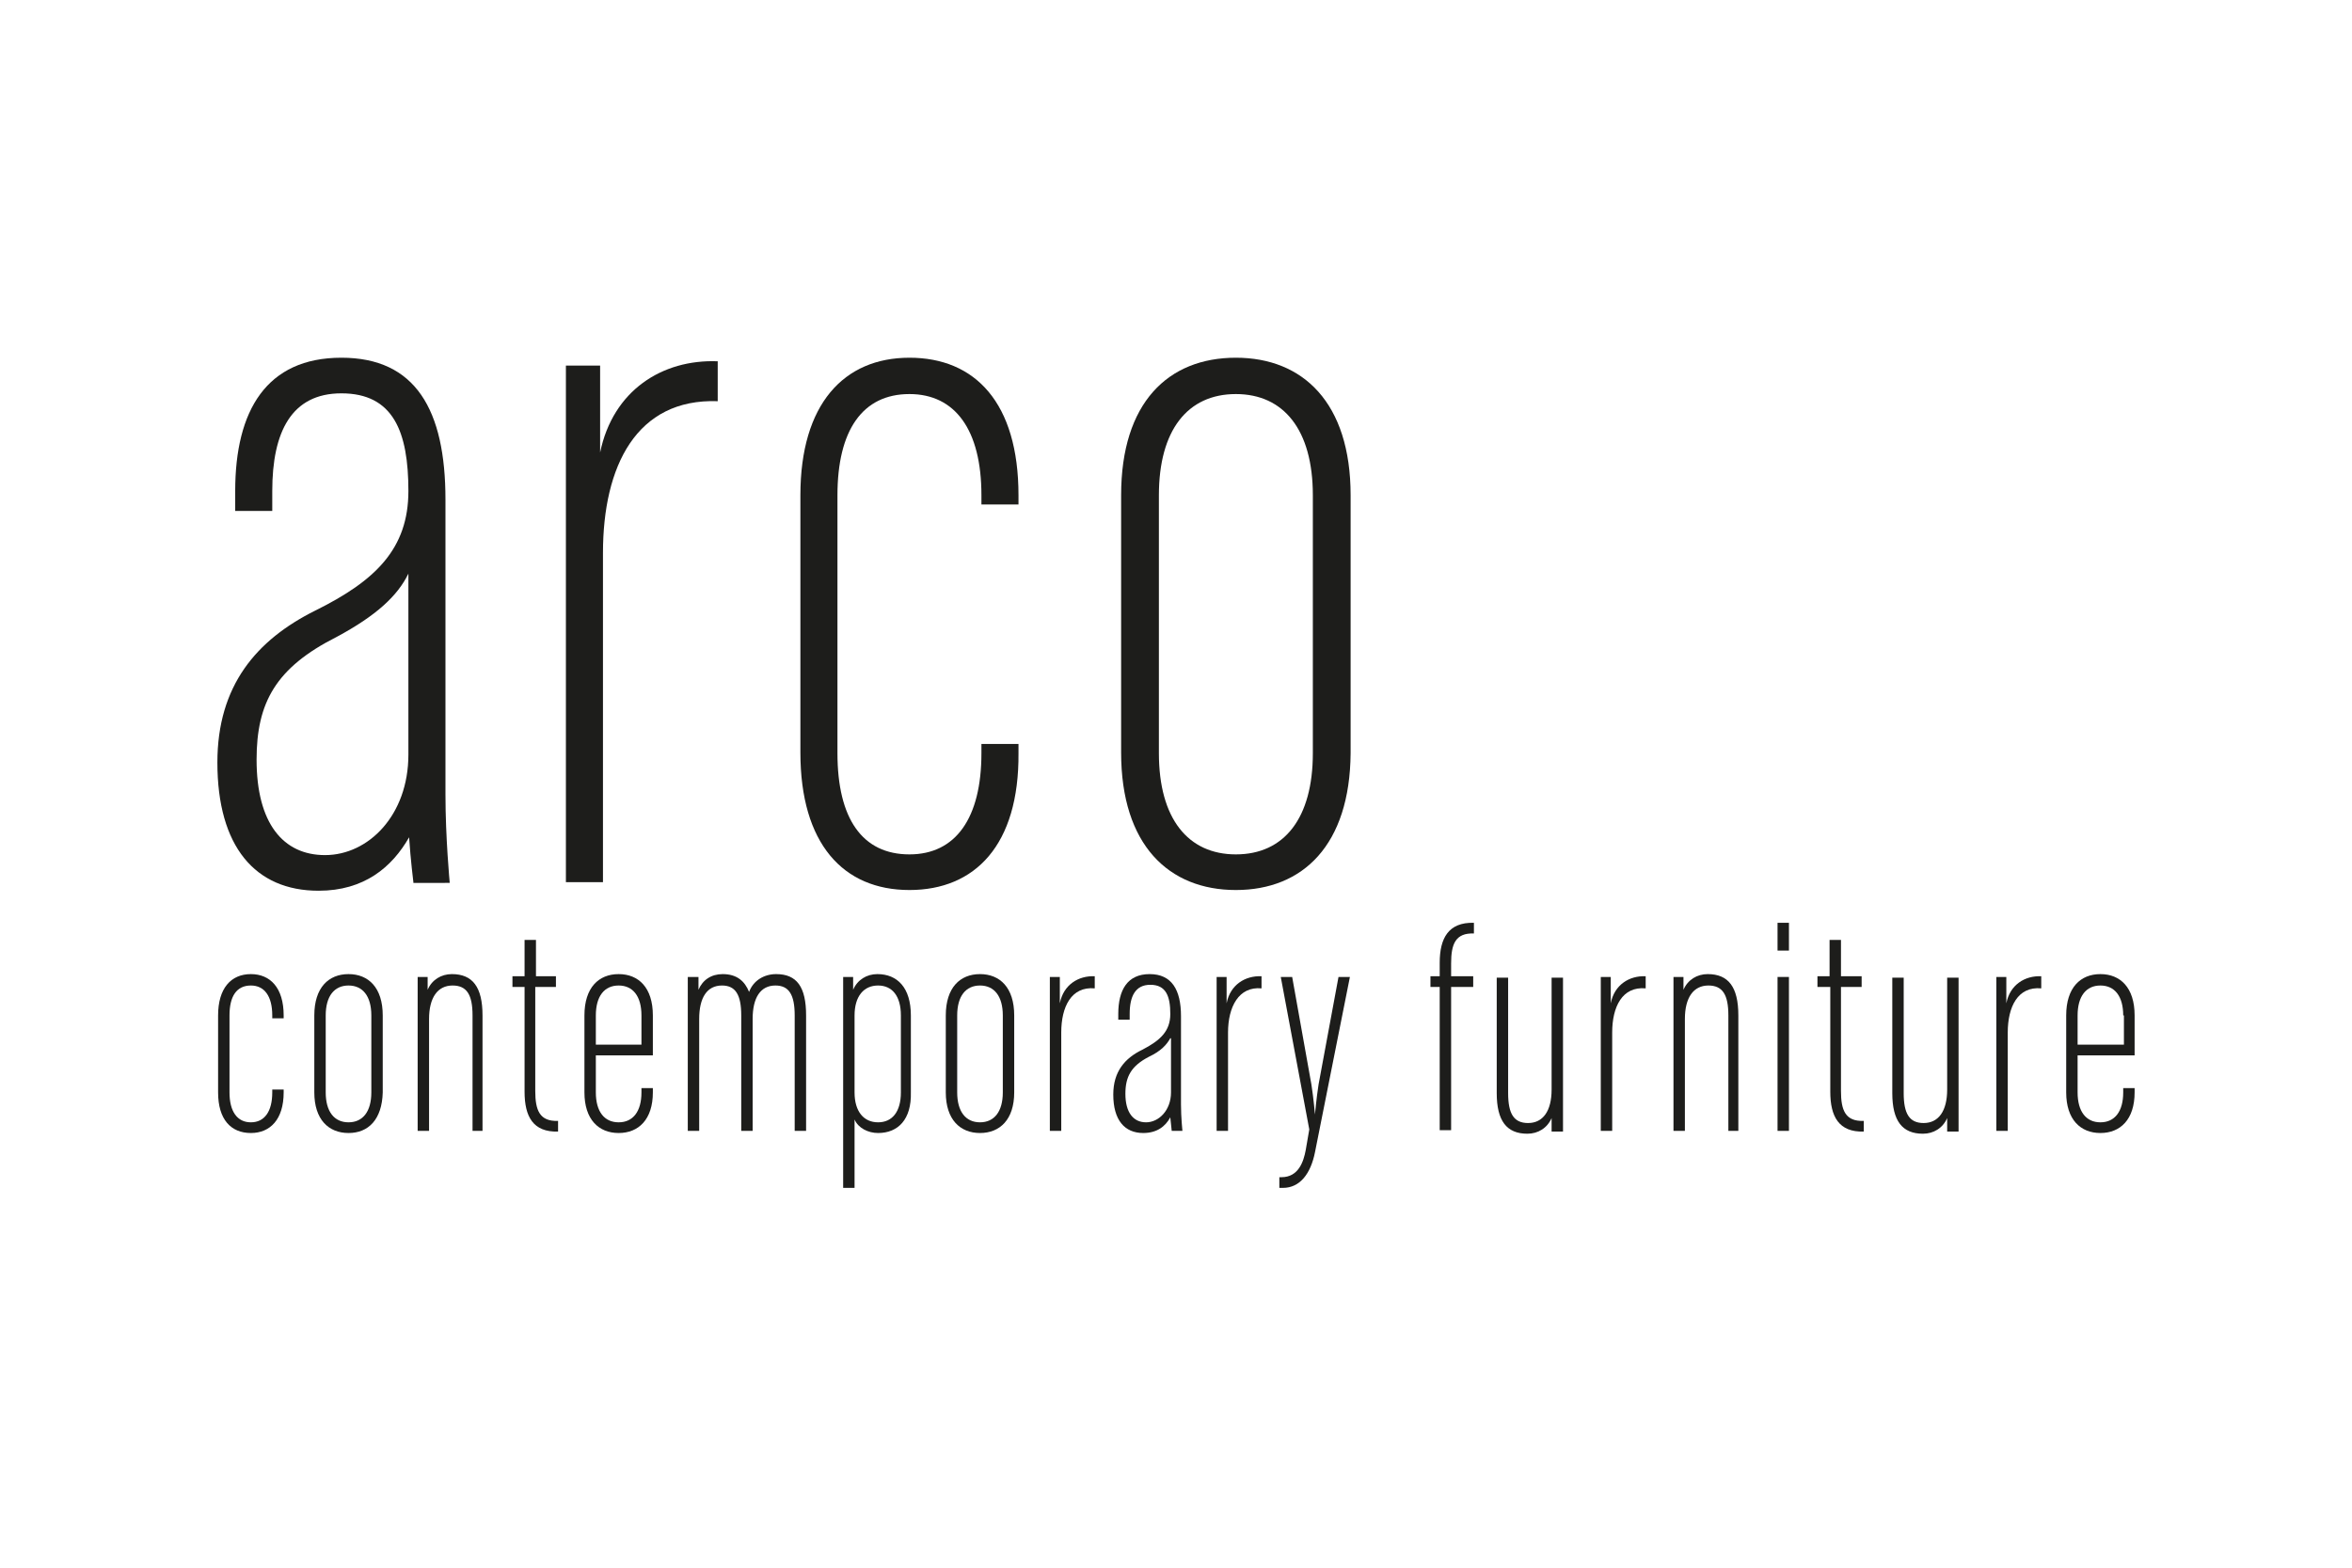
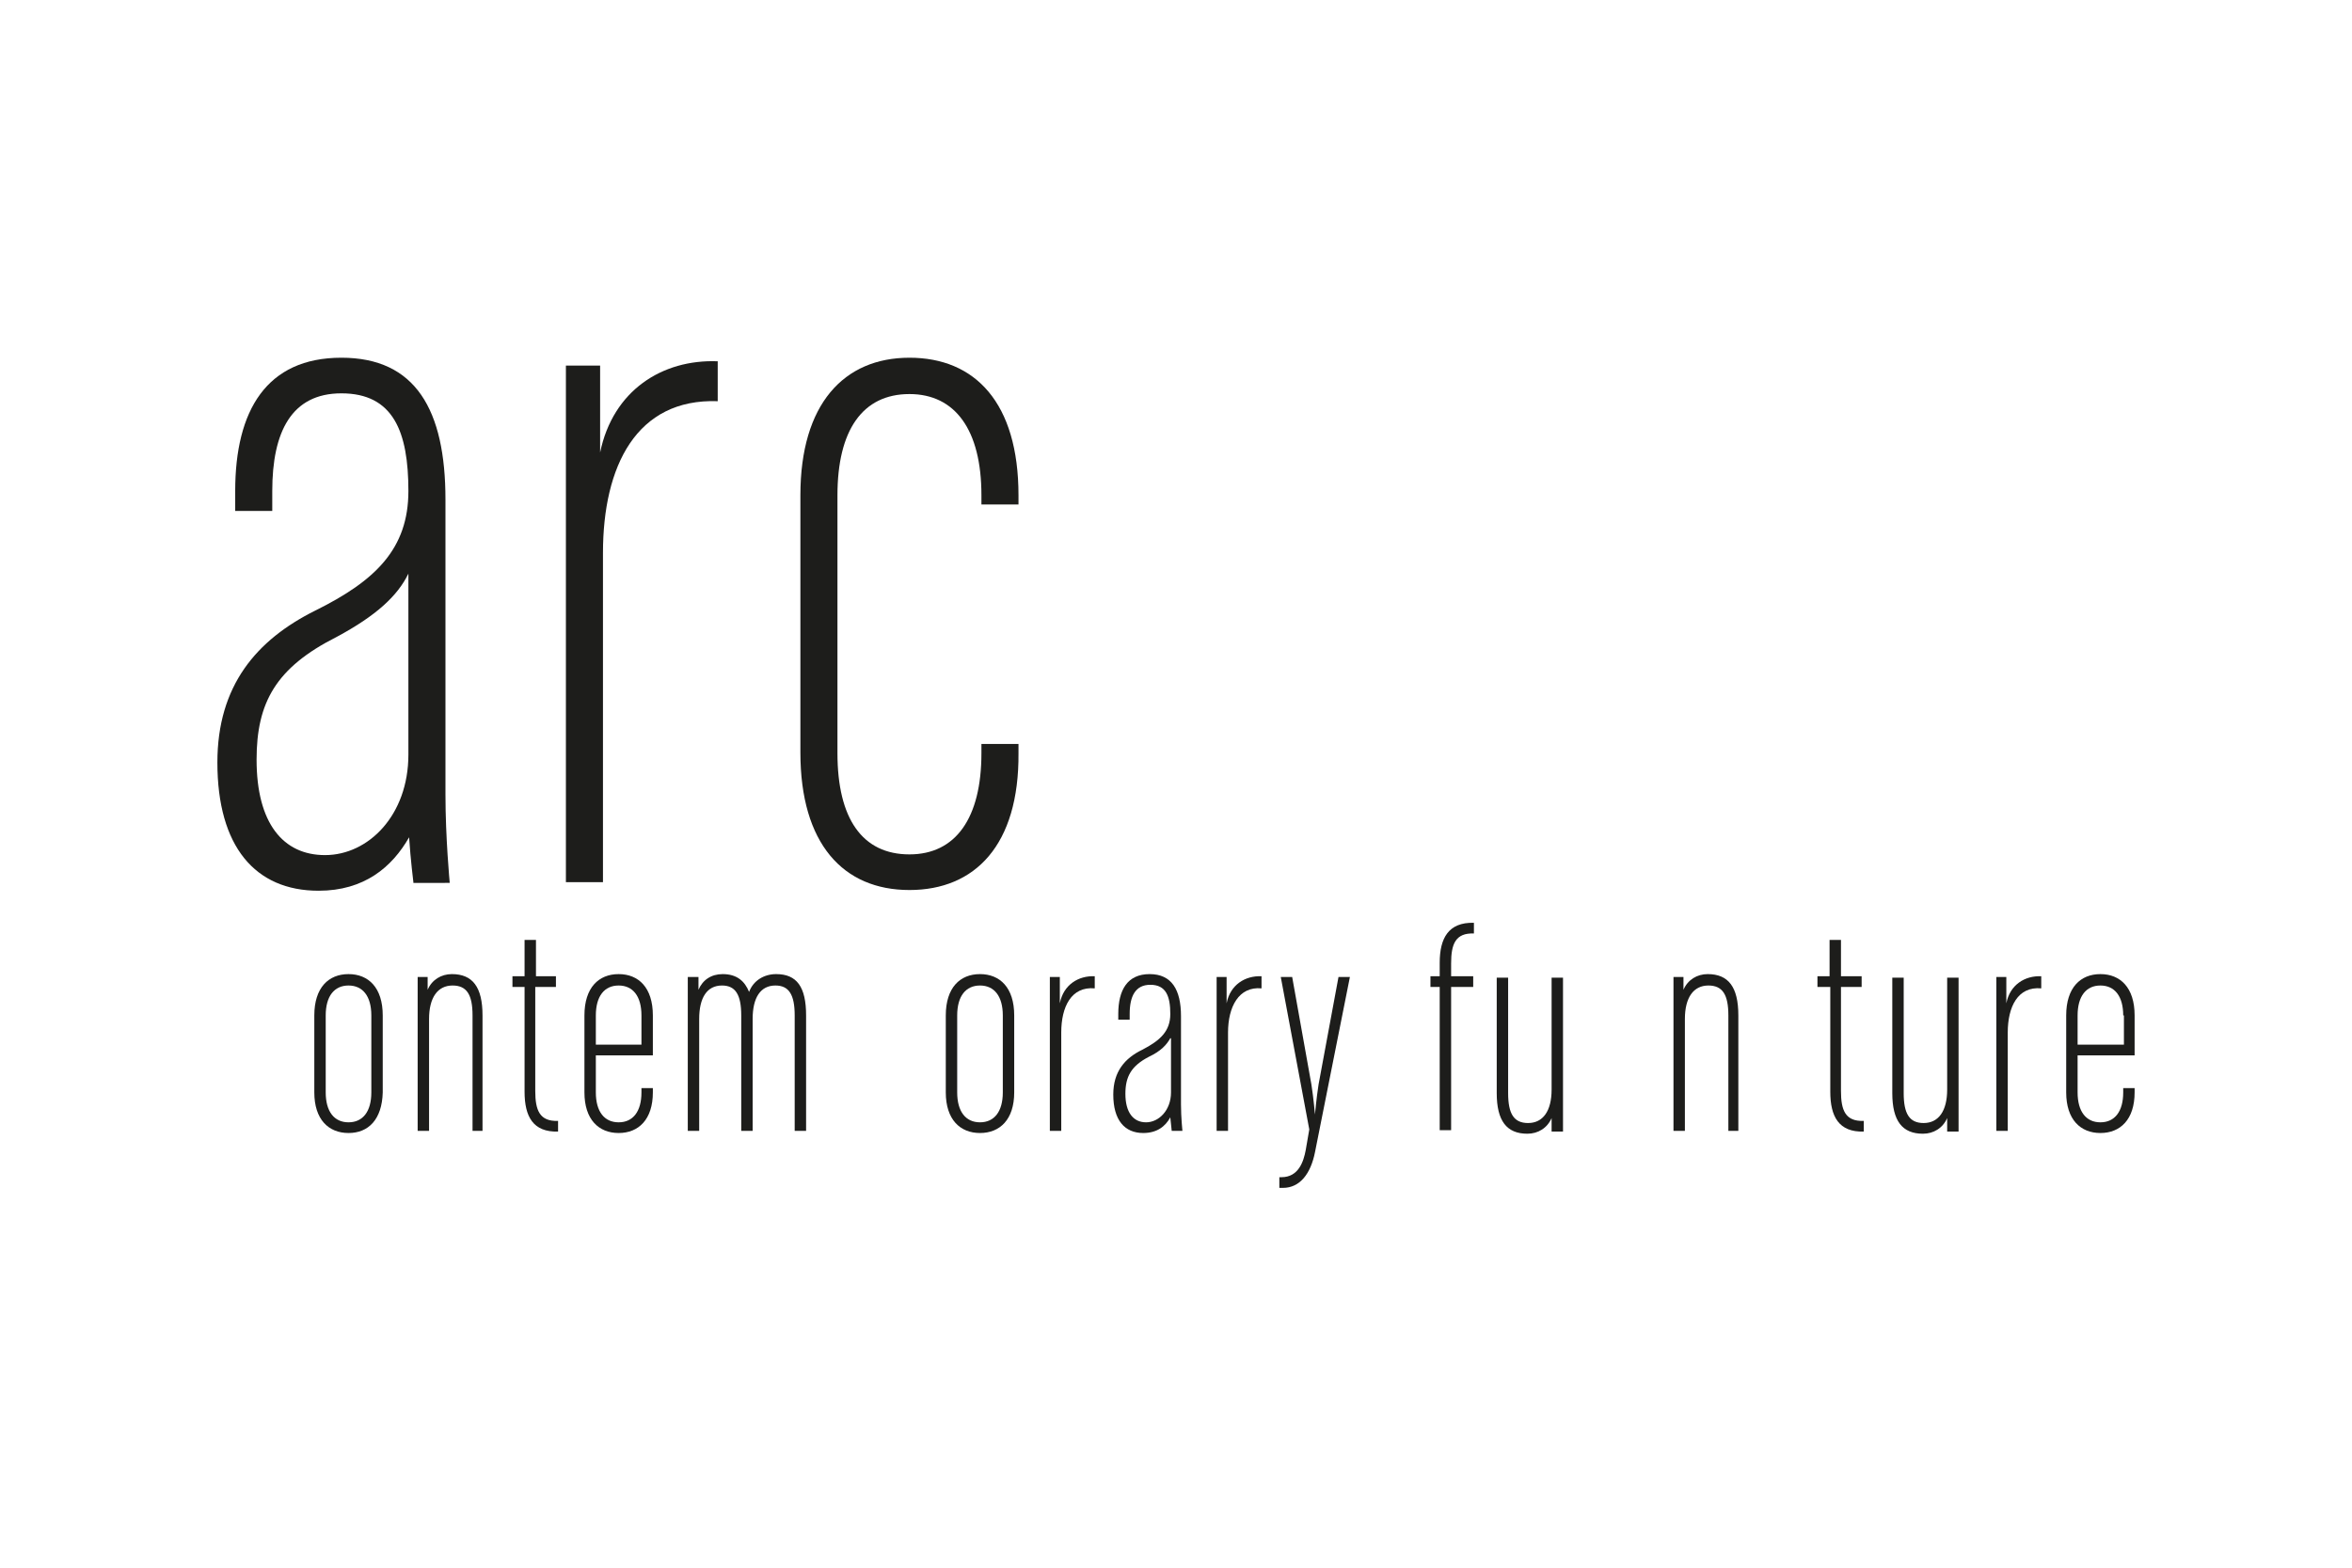
<svg xmlns="http://www.w3.org/2000/svg" version="1.1" id="Layer_1" x="0px" y="0px" viewBox="0 0 330 220" style="enable-background:new 0 0 330 220;" xml:space="preserve">
  <style type="text/css"> .st0{fill:#999999;} .st1{fill:#1D1D1B;} .st2{clip-path:url(#SVGID_2_);} .st3{fill:#FFFFFF;} .st4{fill:#EB1923;} .st5{fill:#E63312;} .st6{fill:#E63312;stroke:#FFFFFF;stroke-width:0.217;stroke-miterlimit:10;} .st7{clip-path:url(#SVGID_4_);fill:#1A171B;} .st8{fill-rule:evenodd;clip-rule:evenodd;} .st9{fill:#272724;} .st10{fill:#C6C6C6;} .st11{fill:#E03B38;} .st12{fill:#CA292F;} .st13{fill:#C4B08E;} </style>
  <g>
    <g>
      <path class="st1" d="M58,123.8c0,0-0.4-3.2-0.6-6.3c-2.4,4.2-6.3,7.5-12.7,7.5c-8.9,0-14.2-6.2-14.2-18c0-10.8,5.5-17.2,13.7-21.3 c8.5-4.2,13.1-8.7,13.1-16.8c0-8.3-2.1-13.7-9.4-13.7c-7,0-9.7,5.4-9.7,13.7v2.8h-5.2c0-0.8,0-2.5,0-2.8 c0-11.3,4.4-18.7,14.9-18.7c10.4,0,14.6,7.3,14.6,19.9v41.4c0,6.1,0.6,12.4,0.6,12.4H58z M57.3,80.5c-1.5,3.1-4.5,5.9-10.1,8.9 C38.7,93.7,36,98.6,36,106.6c0,8.9,3.7,13.4,9.6,13.4c6.1,0,11.7-5.6,11.7-14.1V80.5z" />
    </g>
    <g>
      <path class="st1" d="M84.6,77.6v46.2h-5.2V51.3h4.8v12.2c1.8-8.7,8.7-13.1,16.5-12.8v5.6C89.3,55.9,84.6,65.4,84.6,77.6z" />
    </g>
    <g>
      <path class="st1" d="M127.6,124.9c-9.3,0-15.3-6.5-15.3-19.3V69.5c0-12.8,6.1-19.3,15.3-19.3c9.2,0,15.3,6.3,15.3,19.3v1.3h-5.2 v-1.3c0-9.2-3.7-14.2-10.1-14.2c-6.6,0-10.1,5.1-10.1,14.2v36.2c0,9.2,3.5,14.2,10.1,14.2c6.5,0,10.1-5.1,10.1-14.2v-1.3h5.2v1.3 C143,118.6,136.8,124.9,127.6,124.9z" />
    </g>
    <g>
-       <path class="st1" d="M173.4,124.9c-9.4,0-16.1-6.3-16.1-19.3V69.5c0-13,6.6-19.3,16.1-19.3c9.4,0,16.1,6.3,16.1,19.3v36.2 C189.4,118.6,182.8,124.9,173.4,124.9z M184.2,69.5c0-9.2-4.1-14.2-10.8-14.2c-6.8,0-10.8,5.1-10.8,14.2v36.2 c0,9.2,4.1,14.2,10.8,14.2c6.8,0,10.8-5.1,10.8-14.2V69.5z" />
-     </g>
+       </g>
    <g>
-       <path class="st1" d="M35.2,159c-2.8,0-4.6-1.9-4.6-5.7v-10.8c0-3.8,1.8-5.8,4.6-5.8c2.7,0,4.6,1.9,4.6,5.8v0.4h-1.6v-0.4 c0-2.7-1.1-4.2-3-4.2c-2,0-3,1.5-3,4.2v10.8c0,2.7,1.1,4.2,3,4.2c1.9,0,3-1.5,3-4.2v-0.4h1.6v0.4C39.8,157.1,37.9,159,35.2,159z" />
-     </g>
+       </g>
    <g>
      <path class="st1" d="M48.9,159c-2.8,0-4.8-1.9-4.8-5.7v-10.8c0-3.9,2-5.8,4.8-5.8c2.8,0,4.8,1.9,4.8,5.8v10.8 C53.6,157.1,51.7,159,48.9,159z M52.1,142.5c0-2.7-1.2-4.2-3.2-4.2c-2,0-3.2,1.5-3.2,4.2v10.8c0,2.7,1.2,4.2,3.2,4.2 c2,0,3.2-1.5,3.2-4.2V142.5z" />
    </g>
    <g>
      <path class="st1" d="M66.3,158.7v-16.2c0-2.9-0.8-4.2-2.8-4.2c-2.1,0-3.3,1.7-3.3,4.7v15.7h-1.6v-21.6h1.4v1.8 c0.6-1.4,1.9-2.2,3.4-2.2c2.9,0,4.3,1.8,4.3,5.8v16.2H66.3z" />
    </g>
    <g>
      <path class="st1" d="M73.6,153.2v-14.7h-1.7v-1.5h1.7v-5.1h1.6v5.1H78v1.5h-2.9v14.6c0,2.7,0.6,4.3,3.2,4.2v1.5 C74.8,158.9,73.6,156.7,73.6,153.2z" />
    </g>
    <g>
      <path class="st1" d="M86.8,159c-2.8,0-4.8-1.9-4.8-5.7v-10.8c0-3.9,2-5.8,4.8-5.8c2.8,0,4.8,1.9,4.8,5.8v5.6h-8v5.2 c0,2.7,1.2,4.2,3.2,4.2c2,0,3.2-1.5,3.2-4.2v-0.6h1.6v0.6C91.6,157.1,89.6,159,86.8,159z M90,142.5c0-2.7-1.2-4.2-3.2-4.2 c-2,0-3.2,1.5-3.2,4.2v4.1H90V142.5z" />
    </g>
    <g>
      <path class="st1" d="M111.5,158.7v-16.2c0-2.9-0.8-4.2-2.7-4.2c-2.1,0-3.2,1.7-3.2,4.7v15.7H104v-16.2c0-2.9-0.8-4.2-2.7-4.2 c-2.1,0-3.2,1.7-3.2,4.7v15.7h-1.6v-21.6H98v1.8c0.6-1.4,1.8-2.2,3.4-2.2c2,0,3.1,1,3.7,2.5c0.6-1.6,2.1-2.5,3.8-2.5 c2.9,0,4.2,1.8,4.2,5.8v16.2H111.5z" />
    </g>
    <g>
-       <path class="st1" d="M123.2,159c-1.4,0-2.8-0.7-3.3-1.9v9.6h-1.6v-29.6h1.4v1.8c0.6-1.4,1.9-2.2,3.4-2.2c2.8,0,4.7,1.9,4.7,5.8 v10.8C127.9,157.1,126,159,123.2,159z M126.4,142.5c0-2.7-1.2-4.2-3.2-4.2s-3.3,1.5-3.3,4.2v10.8c0,2.7,1.3,4.2,3.3,4.2 s3.2-1.5,3.2-4.2V142.5z" />
-     </g>
+       </g>
    <g>
      <path class="st1" d="M137.5,159c-2.8,0-4.8-1.9-4.8-5.7v-10.8c0-3.9,2-5.8,4.8-5.8c2.8,0,4.8,1.9,4.8,5.8v10.8 C142.3,157.1,140.3,159,137.5,159z M140.7,142.5c0-2.7-1.2-4.2-3.2-4.2c-2,0-3.2,1.5-3.2,4.2v10.8c0,2.7,1.2,4.2,3.2,4.2 c2,0,3.2-1.5,3.2-4.2V142.5z" />
    </g>
    <g>
      <path class="st1" d="M148.9,144.9v13.8h-1.6v-21.6h1.4v3.7c0.5-2.6,2.6-3.9,4.9-3.8v1.7C150.3,138.4,148.9,141.3,148.9,144.9z" />
    </g>
    <g>
      <path class="st1" d="M164.4,158.7c0,0-0.1-1-0.2-1.9c-0.7,1.3-1.9,2.2-3.8,2.2c-2.6,0-4.2-1.8-4.2-5.4c0-3.2,1.6-5.1,4.1-6.3 c2.5-1.3,3.9-2.6,3.9-5c0-2.5-0.6-4.1-2.8-4.1c-2.1,0-2.9,1.6-2.9,4.1v0.8h-1.6c0-0.3,0-0.8,0-0.8c0-3.4,1.3-5.6,4.4-5.6 c3.1,0,4.4,2.2,4.4,5.9V155c0,1.8,0.2,3.7,0.2,3.7H164.4z M164.2,145.7c-0.5,0.9-1.3,1.8-3,2.6c-2.5,1.3-3.3,2.8-3.3,5.2 c0,2.6,1.1,4,2.9,4c1.8,0,3.5-1.7,3.5-4.2V145.7z" />
    </g>
    <g>
      <path class="st1" d="M172.3,144.9v13.8h-1.6v-21.6h1.4v3.7c0.5-2.6,2.6-3.9,4.9-3.8v1.7C173.8,138.4,172.3,141.3,172.3,144.9z" />
    </g>
    <g>
      <path class="st1" d="M184.5,161.7c-0.6,3-2.1,5-4.5,5c-0.2,0-0.4,0-0.5,0v-1.5h0.3c2.4,0,3.1-2.2,3.4-3.8l0.5-2.9l-4-21.4h1.6 l2.7,15.1c0.3,1.9,0.5,4.2,0.5,4.2s0.2-2.3,0.5-4.2l2.8-15.1h1.6L184.5,161.7z" />
    </g>
    <g>
      <path class="st1" d="M203.6,135.2v1.8h3.1v1.5h-3.1v20.1H202v-20.1h-1.3v-1.5h1.3v-1.9c0-3.4,1.2-5.7,4.8-5.6v1.5 C204.2,130.9,203.6,132.5,203.6,135.2z" />
    </g>
    <g>
      <path class="st1" d="M217.7,158.7v-1.8c-0.6,1.4-1.9,2.2-3.4,2.2c-2.9,0-4.3-1.8-4.3-5.7v-16.2h1.6v16.2c0,2.9,0.8,4.2,2.8,4.2 c2.1,0,3.3-1.7,3.3-4.7v-15.7h1.6v21.6H217.7z" />
    </g>
    <g>
-       <path class="st1" d="M226.2,144.9v13.8h-1.6v-21.6h1.4v3.7c0.5-2.6,2.6-3.9,4.9-3.8v1.7C227.6,138.4,226.2,141.3,226.2,144.9z" />
-     </g>
+       </g>
    <g>
      <path class="st1" d="M242.5,158.7v-16.2c0-2.9-0.8-4.2-2.8-4.2c-2.1,0-3.3,1.7-3.3,4.7v15.7h-1.6v-21.6h1.4v1.8 c0.6-1.4,1.9-2.2,3.4-2.2c2.9,0,4.3,1.8,4.3,5.8v16.2H242.5z" />
    </g>
    <g>
-       <path class="st1" d="M249.4,133.4v-3.9h1.6v3.9H249.4z M249.4,158.7v-21.6h1.6v21.6H249.4z" />
-     </g>
+       </g>
    <g>
      <path class="st1" d="M256.8,153.2v-14.7H255v-1.5h1.7v-5.1h1.6v5.1h2.9v1.5h-2.9v14.6c0,2.7,0.6,4.3,3.2,4.2v1.5 C258,158.9,256.8,156.7,256.8,153.2z" />
    </g>
    <g>
      <path class="st1" d="M273.2,158.7v-1.8c-0.6,1.4-1.9,2.2-3.4,2.2c-2.9,0-4.3-1.8-4.3-5.7v-16.2h1.6v16.2c0,2.9,0.8,4.2,2.8,4.2 c2.1,0,3.3-1.7,3.3-4.7v-15.7h1.6v21.6H273.2z" />
    </g>
    <g>
      <path class="st1" d="M281.7,144.9v13.8h-1.6v-21.6h1.4v3.7c0.5-2.6,2.6-3.9,4.9-3.8v1.7C283.1,138.4,281.7,141.3,281.7,144.9z" />
    </g>
    <g>
      <path class="st1" d="M294.7,159c-2.8,0-4.8-1.9-4.8-5.7v-10.8c0-3.9,2-5.8,4.8-5.8c2.8,0,4.8,1.9,4.8,5.8v5.6h-8v5.2 c0,2.7,1.2,4.2,3.2,4.2c2,0,3.2-1.5,3.2-4.2v-0.6h1.6v0.6C299.5,157.1,297.5,159,294.7,159z M297.9,142.5c0-2.7-1.2-4.2-3.2-4.2 c-2,0-3.2,1.5-3.2,4.2v4.1h6.5V142.5z" />
    </g>
  </g>
</svg>